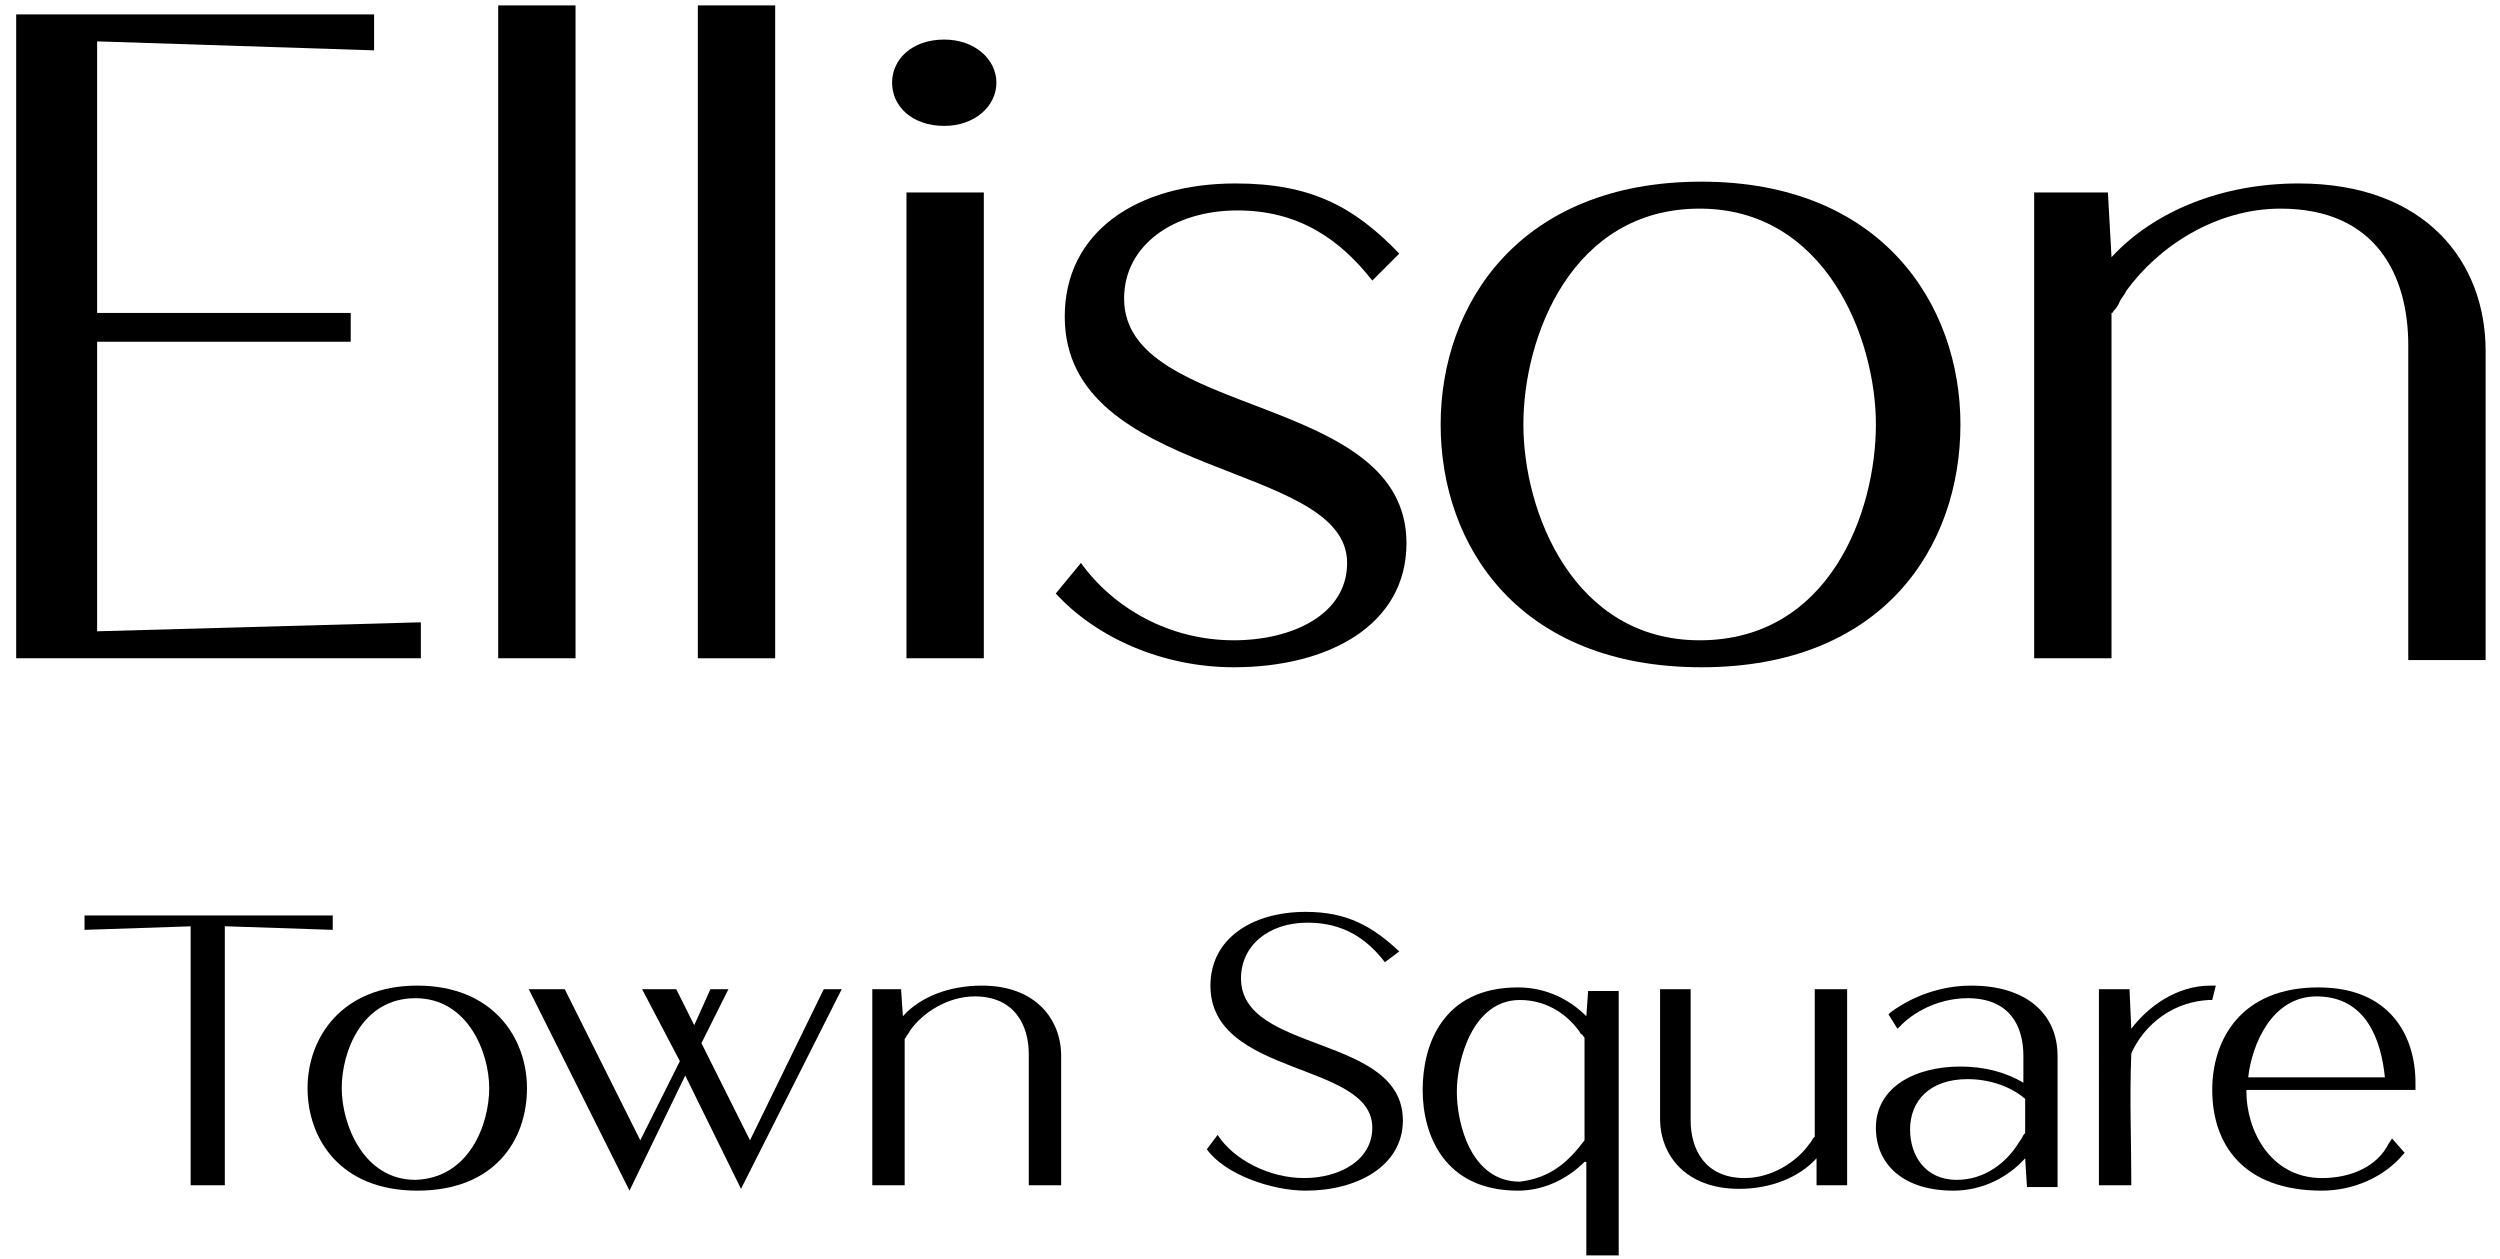
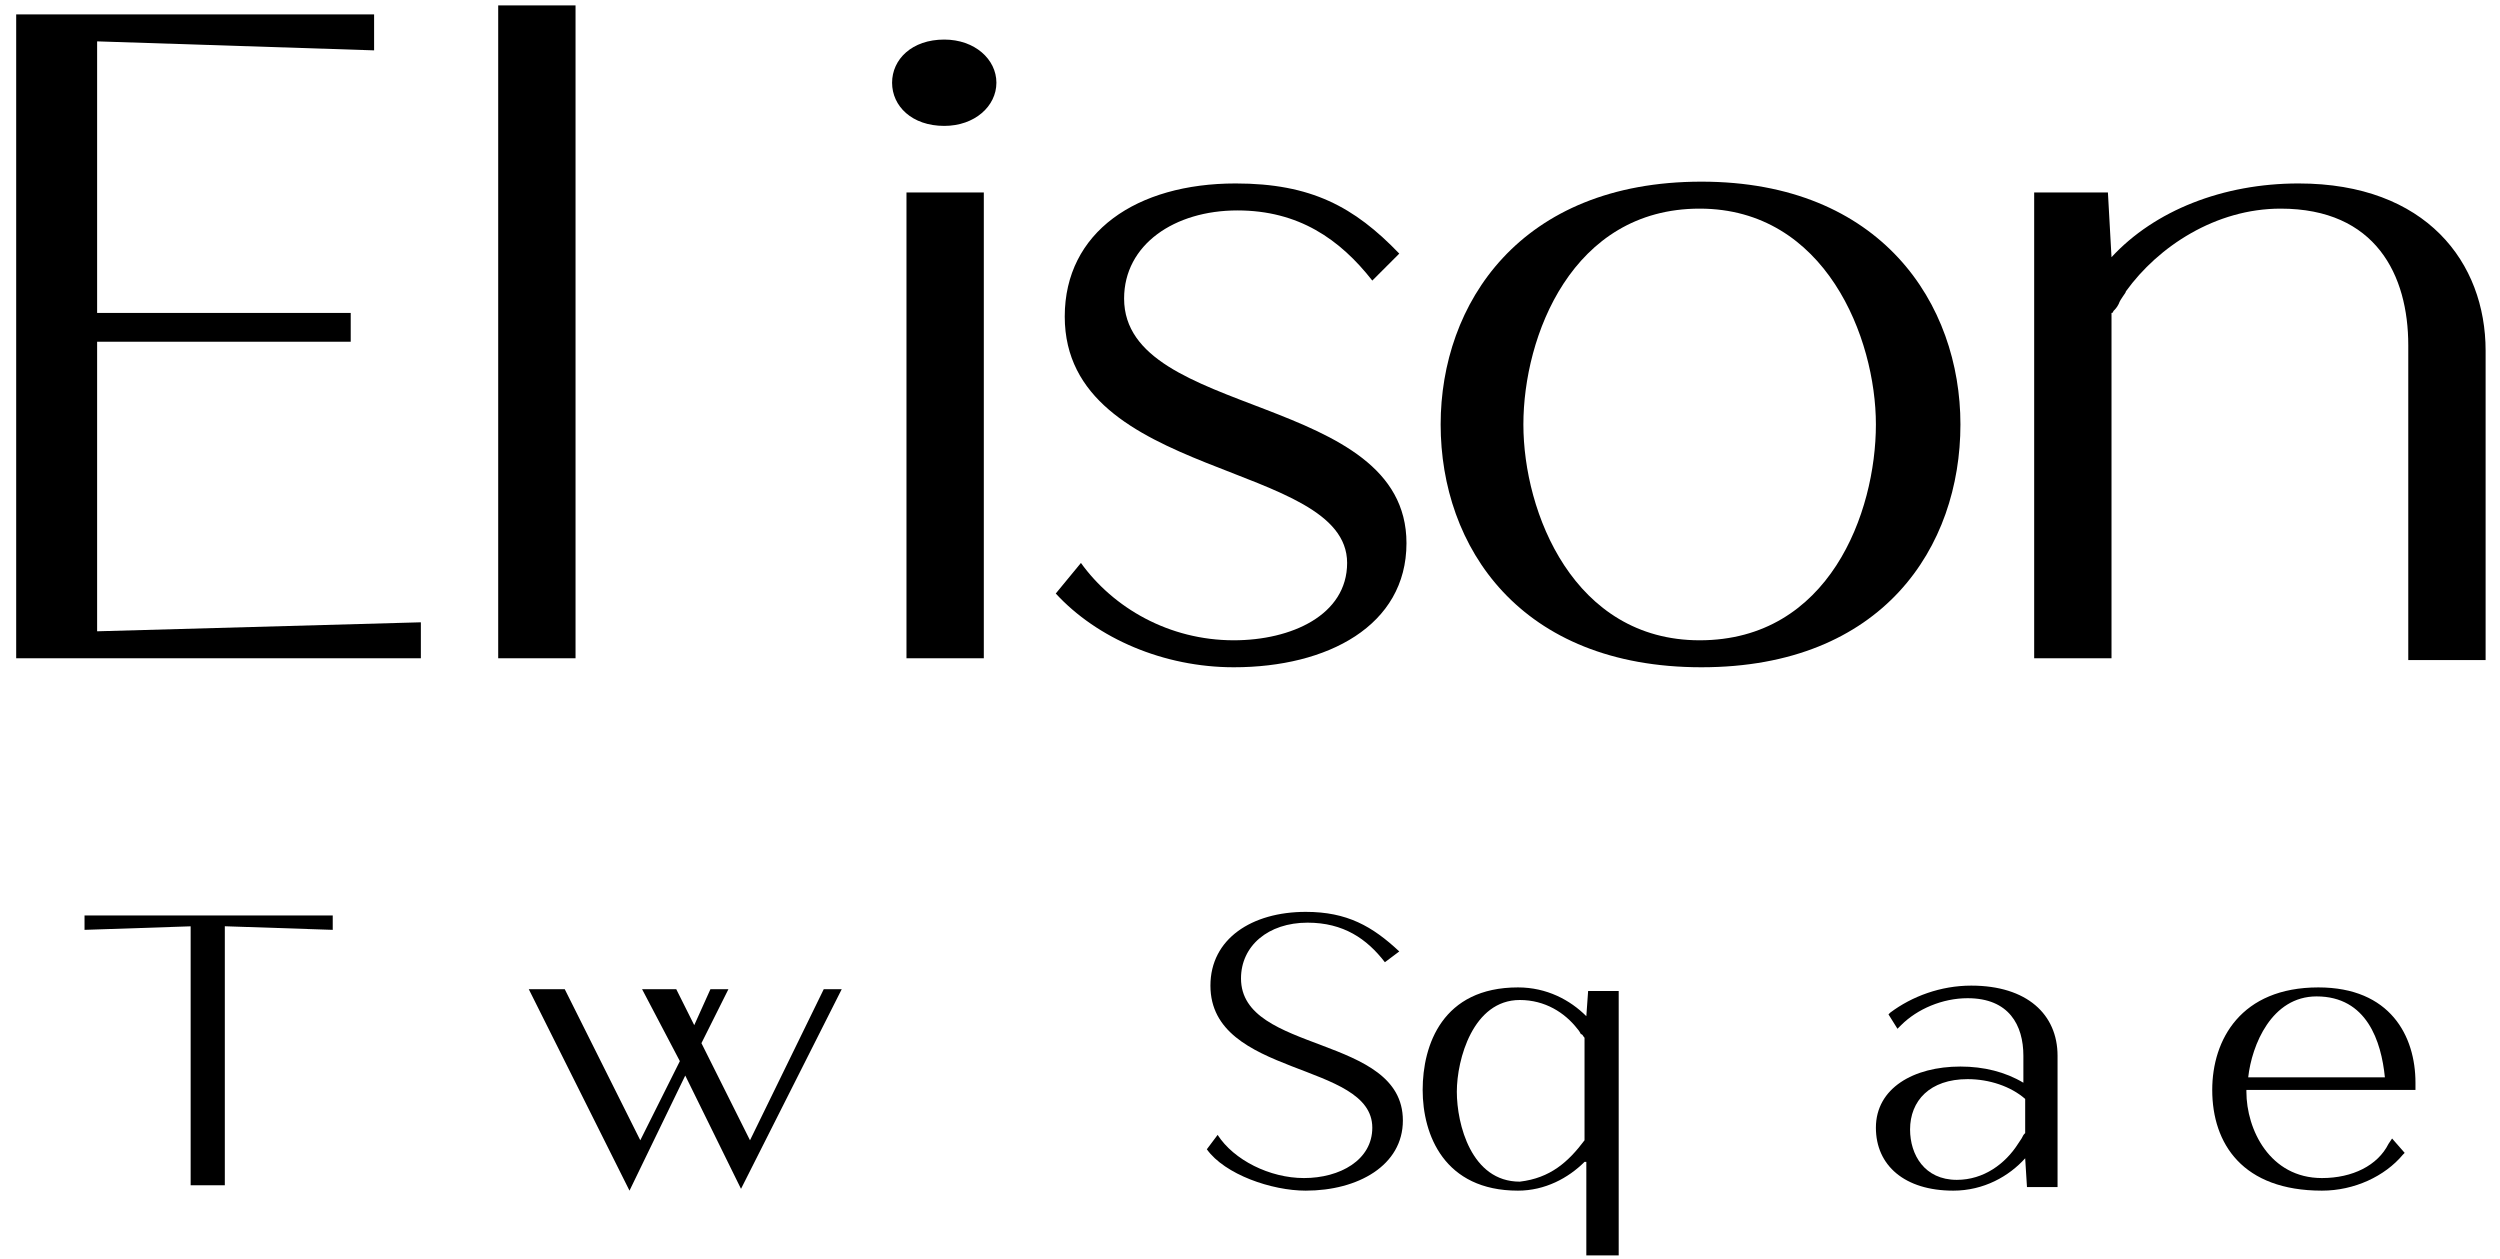
<svg xmlns="http://www.w3.org/2000/svg" version="1.1" id="Layer_1" x="0px" y="0px" viewBox="0 0 139 70" style="enable-background:new 0 0 139 70;" xml:space="preserve">
  <g>
    <path d="M0.9,0.8h19.9v2L5.4,2.3v15.1h14.1V19H5.4v16.1l18-0.5v2H0.9V0.8z" />
    <path d="M27.6,0.3H32v36.3h-4.3V0.3z" />
-     <path d="M38.8,0.3h4.3v36.3h-4.3V0.3z" />
    <path d="M52.5,2.2c1.7,0,2.9,1.1,2.9,2.4S54.2,7,52.5,7c-1.8,0-2.9-1.1-2.9-2.4S50.7,2.2,52.5,2.2z M50.4,10.7h4.3v25.9h-4.3V10.7z   " />
    <path d="M60.1,31.3c1.8,2.5,4.9,4.3,8.5,4.3c3.2,0,6.3-1.4,6.3-4.3c0-5.7-15.7-4.6-15.7-13.7c0-4.7,4-7.4,9.5-7.4   c4.2,0,6.6,1.3,9.1,3.9l-1.5,1.5c-1.8-2.3-4.1-3.9-7.5-3.9c-3.5,0-6.3,1.9-6.3,4.9c0,6.7,15.7,5.2,15.7,13.6c0,4.6-4.4,6.9-9.6,6.9   c-3.9,0-7.6-1.6-9.9-4.1L60.1,31.3z" />
    <path d="M80.1,23.6c0-6.7,4.4-13.5,14.5-13.5c10,0,14.4,6.8,14.4,13.5c0,6.8-4.3,13.5-14.4,13.5C84.5,37.1,80.1,30.4,80.1,23.6z    M104.3,23.6c0-4.8-2.8-12-9.8-12c-7.1,0-9.8,7.1-9.8,12c0,4.9,2.8,12,9.8,12C101.7,35.6,104.3,28.5,104.3,23.6z" />
    <path d="M113.2,10.7h4l0.2,3.6c2.4-2.6,6.2-4.1,10.4-4.1c7.1,0,10.4,4.4,10.4,9.3v17.2h-4.3V19.2c0-3.9-1.8-7.6-7.1-7.6   c-3.6,0-6.8,2.1-8.6,4.6c0,0.1-0.3,0.4-0.4,0.7c-0.1,0.2-0.2,0.3-0.3,0.4c0,0,0,0.1-0.1,0.1v19.2h-4.3V10.7z" />
  </g>
  <g>
    <path d="M10.7,51.5l-6,0.2v-0.8h13.8v0.8l-6-0.2v14.4h-1.9V51.5z" />
-     <path d="M17.1,60.5c0-2.8,1.9-5.7,6.1-5.7c4.2,0,6.1,2.9,6.1,5.7c0,2.9-1.8,5.7-6.1,5.7C18.9,66.2,17.1,63.3,17.1,60.5z M27.2,60.5   c0-2-1.2-5-4.1-5c-3,0-4.1,3-4.1,5c0,2,1.2,5.1,4.1,5.1C26.1,65.5,27.2,62.5,27.2,60.5z" />
    <path d="M29.4,55h2l4.2,8.4l2.2-4.4L35.7,55h1.9l1,2l0.9-2h1l-1.5,3l2.7,5.4l4.1-8.4h1l-5.6,11.1l-3.1-6.3L35,66.2L29.4,55z" />
-     <path d="M48.4,55h1.7l0.1,1.5c1-1.1,2.6-1.7,4.4-1.7c3,0,4.4,1.9,4.4,3.9v7.2h-1.8v-7.3c0-1.6-0.8-3.2-3-3.2   c-1.5,0-2.9,0.9-3.6,1.9c0,0-0.1,0.2-0.2,0.3c0,0.1-0.1,0.1-0.1,0.2c0,0,0,0,0,0v8.1h-1.8V55z" />
    <path d="M67.7,63.1c0.9,1.4,2.9,2.4,4.8,2.4c2,0,3.8-1,3.8-2.8c0-3.7-9-2.8-9-7.9c0-2.6,2.3-4.1,5.3-4.1c2.3,0,3.7,0.8,5.2,2.2   L77,53.5c-1-1.3-2.3-2.2-4.3-2.2c-2.2,0-3.7,1.3-3.7,3.1c0,4.2,9,3.1,9,7.9c0,2.5-2.5,3.9-5.4,3.9c-1.9,0-4.5-0.9-5.5-2.3   L67.7,63.1z" />
    <path d="M88.1,64.6c-0.9,0.9-2.2,1.6-3.7,1.6c-4.1,0-5.3-3.1-5.3-5.6c0-2.5,1.1-5.7,5.3-5.7c1.6,0,2.9,0.7,3.8,1.6l0.1-1.4h1.7   v14.7h-1.8V64.6z M88.1,63.4v-5.7v0l0,0c-0.1-0.1-0.1-0.2-0.2-0.2c-0.1-0.2-0.2-0.3-0.2-0.3c-0.7-0.9-1.8-1.6-3.2-1.6   c-2.6,0-3.5,3.3-3.5,5.1s0.8,5,3.5,5C86.2,65.5,87.2,64.6,88.1,63.4z" />
-     <path d="M101,64.4c-1,1.1-2.6,1.7-4.3,1.7c-3,0-4.4-1.9-4.4-3.9V55H94v7.3c0,1.6,0.8,3.2,3,3.2c1.5,0,2.9-0.9,3.6-1.9   c0,0,0.1-0.1,0.2-0.3c0,0,0,0,0,0l0.1-0.1c0,0,0,0,0,0c0,0,0,0,0,0V55h1.8v10.9h-1.7L101,64.4z" />
    <path d="M112.6,64.4c-0.9,1-2.3,1.8-4,1.8c-2.7,0-4.3-1.4-4.3-3.5c0-2.2,2.1-3.4,4.7-3.4c1.3,0,2.5,0.3,3.5,0.9v-1.5   c0-1.7-0.8-3.2-3.1-3.2c-1.4,0-2.8,0.6-3.7,1.5l-0.2,0.2l-0.5-0.8l0.1-0.1c1.2-0.9,2.8-1.5,4.5-1.5c3.1,0,4.8,1.6,4.8,3.9v7.3h-1.7   L112.6,64.4z M112.6,63L112.6,63C112.6,62.9,112.6,62.9,112.6,63l0-1.9c-0.8-0.7-2-1.1-3.2-1.1c-2.1,0-3.2,1.2-3.2,2.8   c0,1.4,0.8,2.8,2.6,2.8c1.5,0,2.7-0.9,3.4-2l0.2-0.3C112.5,63.1,112.5,63.1,112.6,63z" />
-     <path d="M116.7,55h1.7l0.1,2.2c0.9-1.2,2.5-2.4,4.4-2.4h0.3l-0.2,0.8h-0.2c-1.8,0.1-3.2,1.1-4,2.4c0,0-0.3,0.5-0.3,0.6   c-0.1,2.4,0,4.7,0,7.1v0.2h-1.8V55z" />
    <path d="M124.9,60.7c0,2.1,1.3,4.8,4.2,4.8c1.7,0,3.1-0.7,3.7-1.9l0.2-0.3l0.7,0.8l-0.1,0.1c-1,1.2-2.7,2-4.5,2   c-4.4,0-6.1-2.6-6.1-5.6c0-2.8,1.6-5.7,5.9-5.7c4,0,5.4,2.7,5.4,5.3v0.4h-9.4V60.7z M132.6,59.9c-0.2-2-1-4.5-3.8-4.5   c-2.5,0-3.6,2.7-3.8,4.5H132.6z" />
  </g>
</svg>